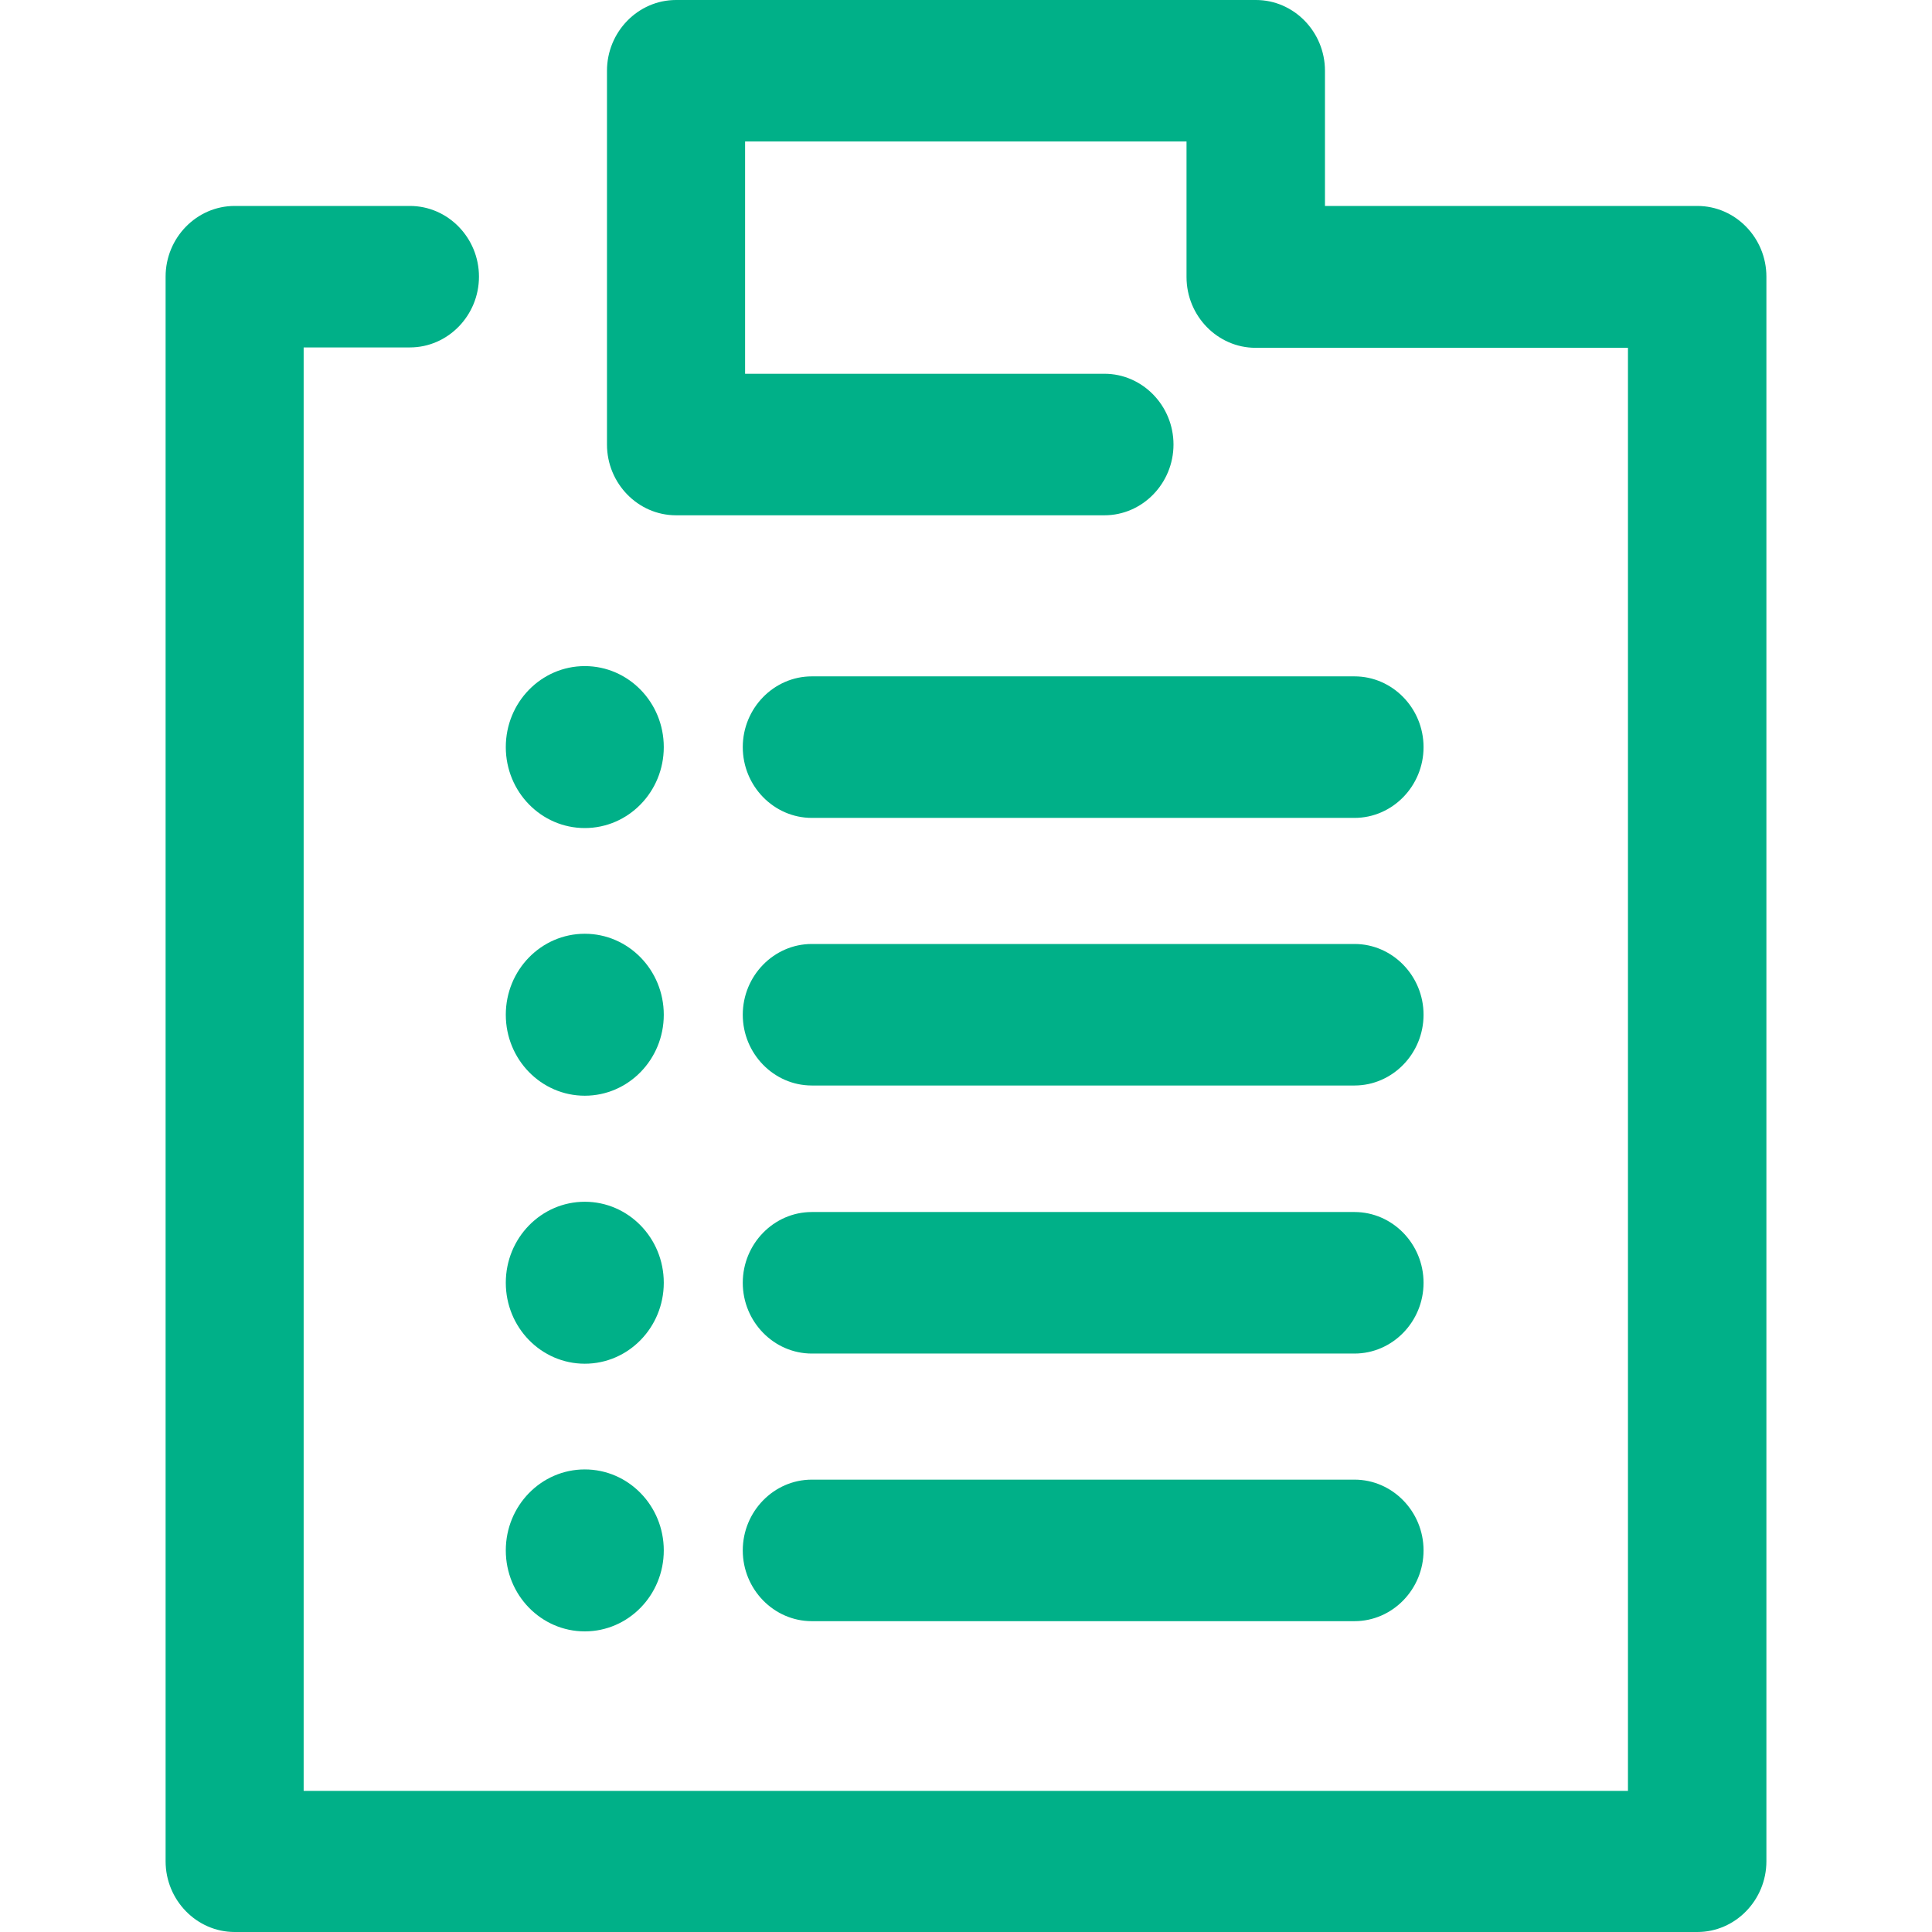
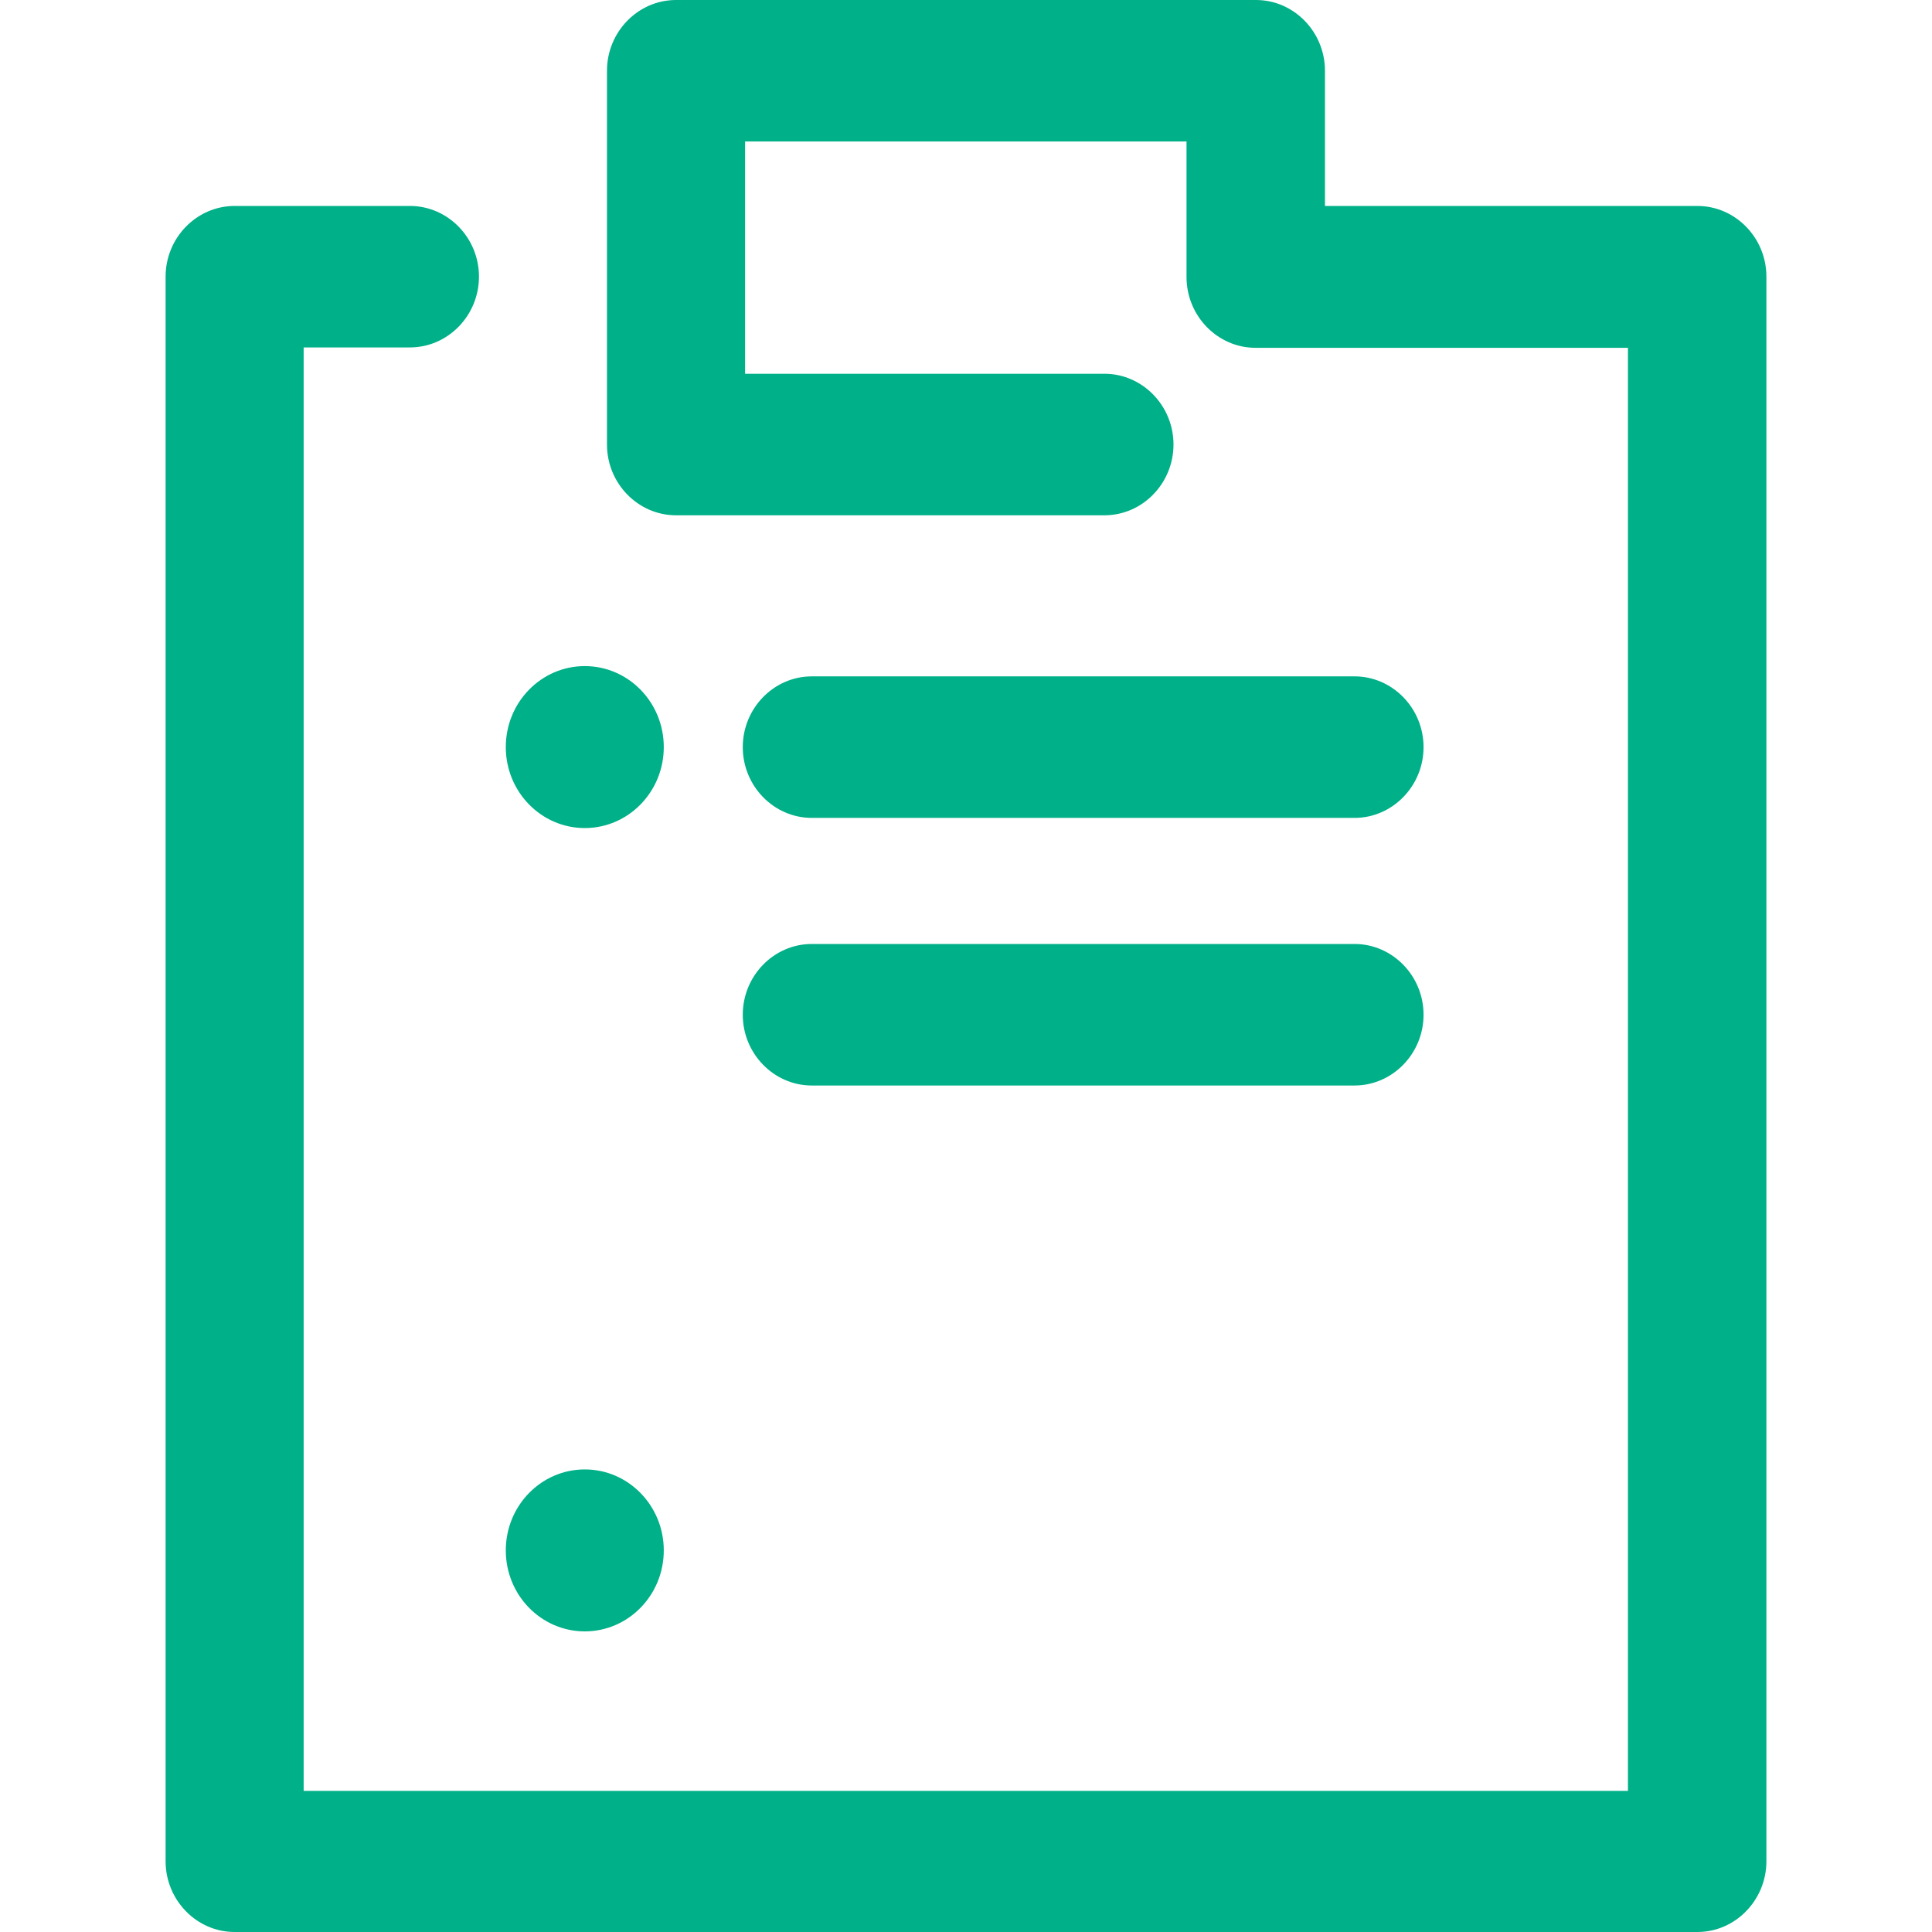
<svg xmlns="http://www.w3.org/2000/svg" version="1.1" id="Layer_1" x="0px" y="0px" width="35px" height="35px" viewBox="0 0 35 35" enable-background="new 0 0 35 35" xml:space="preserve">
  <g>
    <g>
      <g>
        <path fill="#00B088" d="M30.749,3.731h-6.746V1.282C24.003,0.577,23.44,0,22.753,0H12.247c-0.688,0-1.251,0.577-1.251,1.282     v6.771c0,0.705,0.563,1.282,1.251,1.282h7.761c0.688,0,1.251-0.577,1.251-1.282s-0.563-1.282-1.251-1.282h-6.51V2.563h7.997     v2.456c0,0.705,0.563,1.282,1.251,1.282h6.746v26.143H5.501V6.294h1.925c0.688,0,1.251-0.577,1.251-1.282     S8.114,3.731,7.426,3.731H4.251C3.563,3.731,3,4.307,3,5.012v28.706C3,34.423,3.563,35,4.251,35h26.499     C31.437,35,32,34.423,32,33.718V5.012C32,4.307,31.437,3.731,30.749,3.731z" />
      </g>
    </g>
    <g>
      <g>
        <path fill="#00B088" d="M24.538,17.101h-9.831c-0.688,0-1.251,0.577-1.251,1.282s0.563,1.282,1.251,1.282h9.831     c0.688,0,1.251-0.577,1.251-1.282S25.226,17.101,24.538,17.101z" />
      </g>
    </g>
    <g>
      <g>
        <path fill="#00B088" d="M24.538,12.253h-9.831c-0.688,0-1.251,0.577-1.251,1.282s0.563,1.282,1.251,1.282h9.831     c0.688,0,1.251-0.577,1.251-1.282C25.789,12.83,25.226,12.253,24.538,12.253z" />
      </g>
    </g>
    <g>
      <g>
-         <path fill="#00B088" d="M24.538,21.957h-9.831c-0.688,0-1.251,0.577-1.251,1.282c0,0.705,0.563,1.282,1.251,1.282h9.831     c0.688,0,1.251-0.577,1.251-1.282C25.789,22.534,25.226,21.957,24.538,21.957z" />
-       </g>
+         </g>
    </g>
    <g>
      <g>
        <ellipse fill="#00B088" cx="10.594" cy="13.534" rx="1.431" ry="1.467" />
      </g>
    </g>
    <g>
      <g>
-         <ellipse fill="#00B088" cx="10.594" cy="18.383" rx="1.431" ry="1.467" />
-       </g>
+         </g>
    </g>
    <g>
      <g>
-         <ellipse fill="#00B088" cx="10.594" cy="23.238" rx="1.431" ry="1.467" />
-       </g>
+         </g>
    </g>
    <g>
      <g>
-         <path fill="#00B088" d="M24.538,26.805h-9.831c-0.688,0-1.251,0.577-1.251,1.282c0,0.705,0.563,1.282,1.251,1.282h9.831     c0.688,0,1.251-0.577,1.251-1.282C25.789,27.382,25.226,26.805,24.538,26.805z" />
-       </g>
+         </g>
    </g>
    <g>
      <g>
        <ellipse fill="#00B088" cx="10.594" cy="28.087" rx="1.431" ry="1.467" />
      </g>
    </g>
  </g>
</svg>